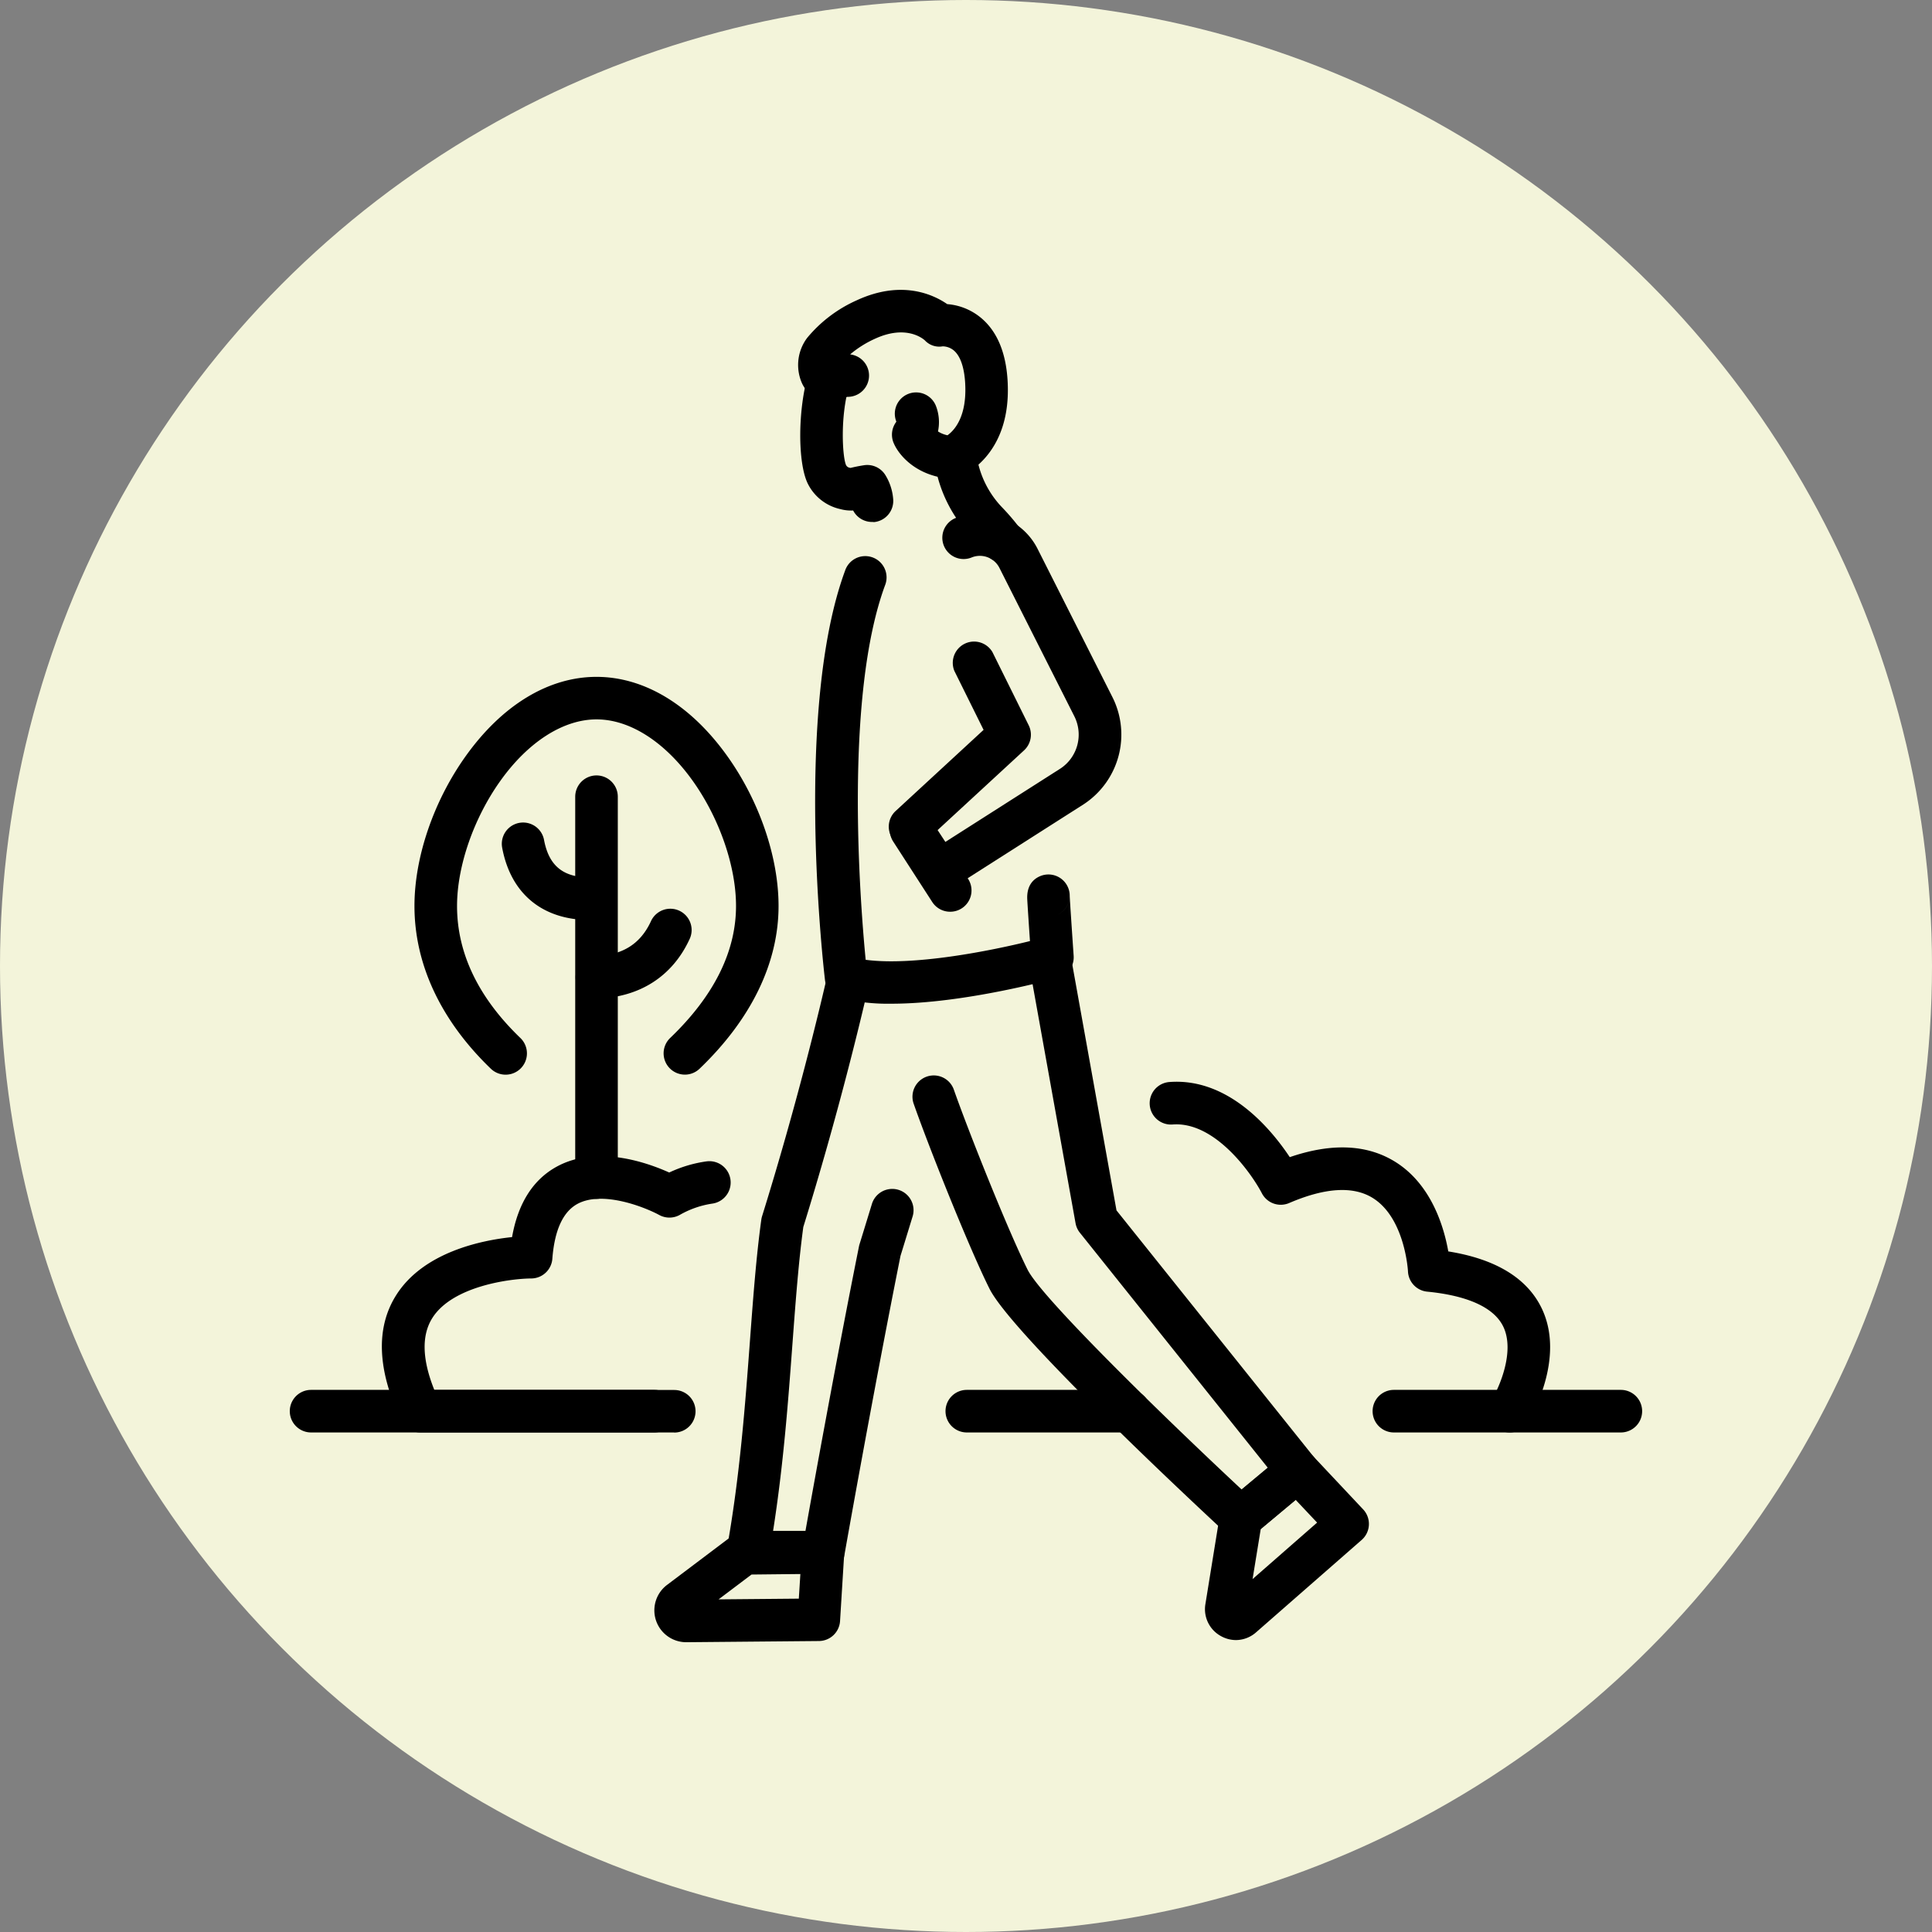
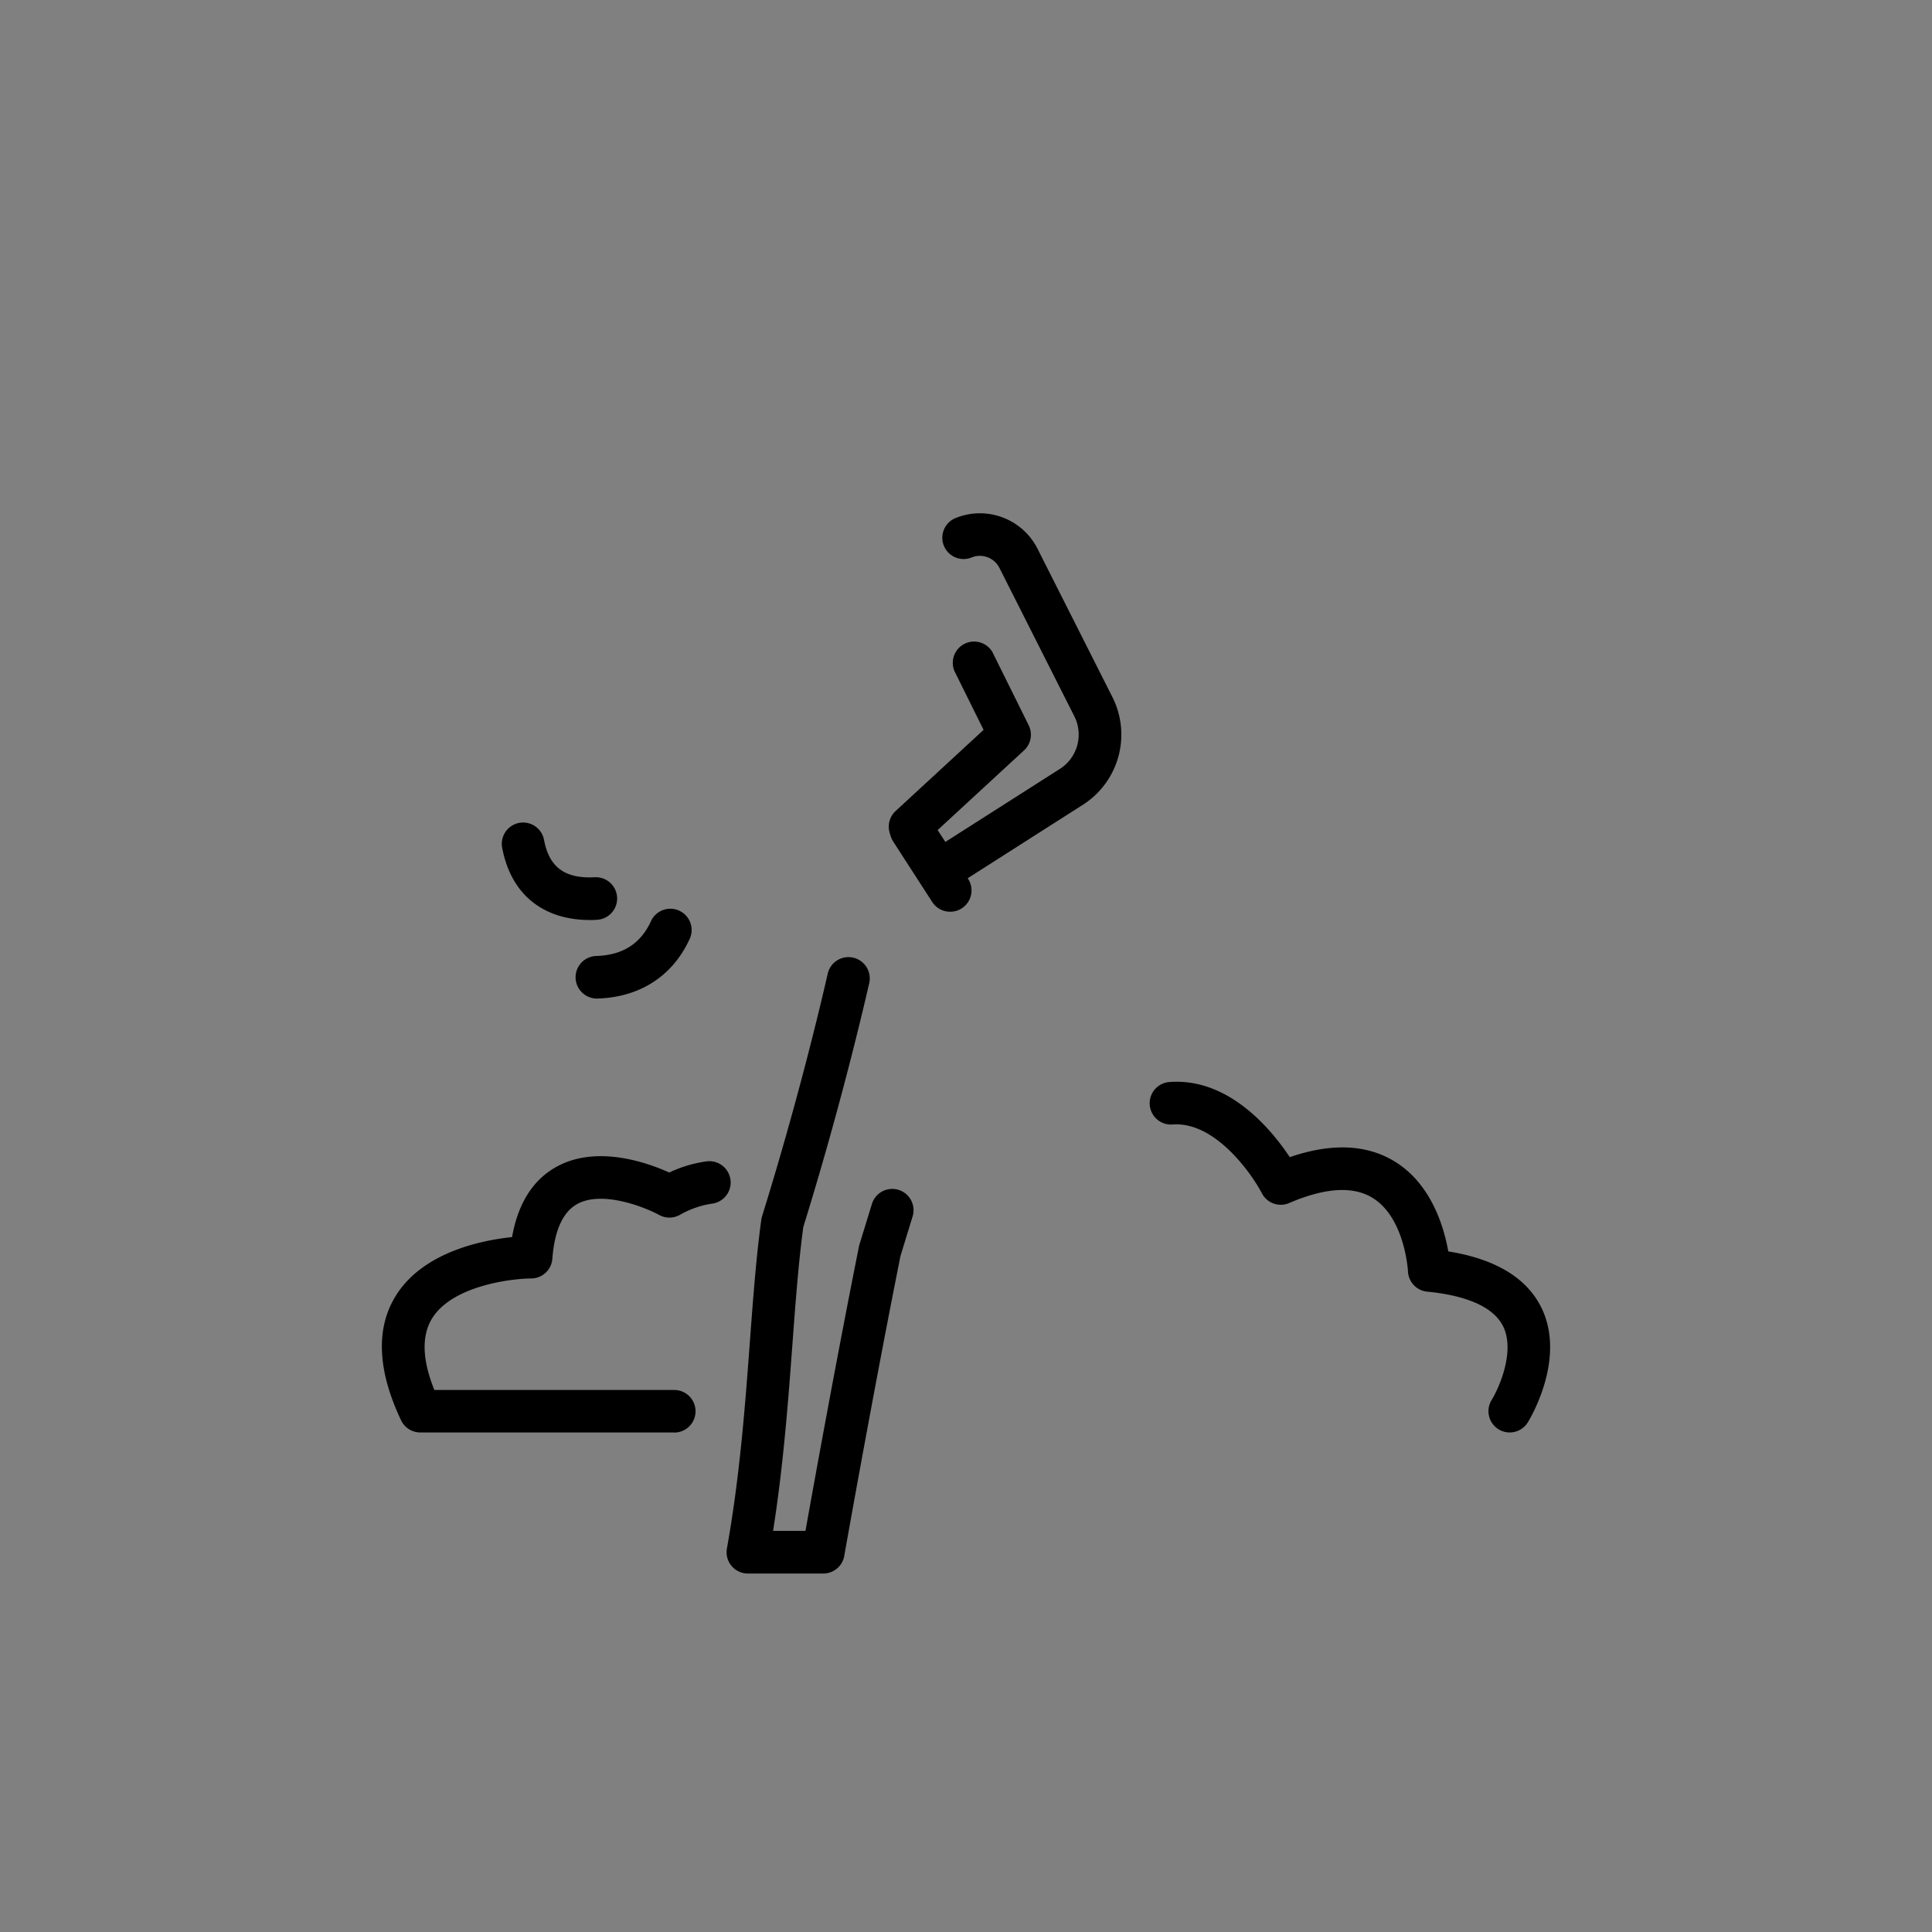
<svg xmlns="http://www.w3.org/2000/svg" version="1.1" width="512" height="512" x="0" y="0" viewBox="0 0 512 512" style="enable-background:new 0 0 512 512" xml:space="preserve" class="">
  <rect x="0" y="0" width="512" height="512" fill="#808080" stroke="none" />
-   <circle r="256" cx="256" cy="256" fill="#f3f4da" shape="circle" />
  <g transform="matrix(0.7,0,0,0.7,76.797,76.803)">
-     <path d="M138 432.59H8.06a8.06 8.06 0 1 1 0-16.12H138a8.06 8.06 0 1 1 0 16.12zM317.77 432.59h-61.46a8.06 8.06 0 1 1 0-16.12h61.45a8.06 8.06 0 1 1 0 16.12zM503.94 432.59H418a8.06 8.06 0 1 1 0-16.12h85.92a8.06 8.06 0 1 1 0 16.12zM116.12 344.15a8.06 8.06 0 0 1-8.06-8.06V191.91a8.06 8.06 0 0 1 16.12 0v144.18a8.06 8.06 0 0 1-8.06 8.06z" fill="#000000" opacity="1" data-original="#000000" class="" />
    <path d="M113.68 238.59c-17.93 0-30-9.86-33.27-27.35a8.06 8.06 0 0 1 15.84-3c1.94 10.37 7.86 14.74 19.21 14.16a8.06 8.06 0 0 1 .82 16.1c-.88.07-1.75.09-2.6.09zM116.11 268.32a8.06 8.06 0 0 1-.22-16.11c10-.28 16.83-4.55 20.79-13.05a8.06 8.06 0 1 1 14.61 6.8c-6.5 14-18.91 21.91-34.94 22.36zM250 235.45a8.05 8.05 0 0 1-6.78-3.69l-14.77-22.87a8.06 8.06 0 1 1 13.55-8.74L256.79 223a8.06 8.06 0 0 1-6.79 12.45zM461.8 432.59a8.06 8.06 0 0 1-6.8-12.29c2.8-4.56 9-18.47 4.35-27.9-4.47-9-18.1-12.09-28.75-13.12a8.06 8.06 0 0 1-7.27-7.67c0-.18-1.12-20.15-13.29-27.76-7.36-4.6-18-4-31.68 1.88A8.05 8.05 0 0 1 368 342c-4-7.64-17.85-27.24-33.79-26a8.06 8.06 0 0 1-1.21-16.08c22.49-1.71 38.64 18 45.58 28.44 15.94-5.47 29.4-4.85 40.08 1.87 13.59 8.55 18.31 24.64 19.93 33.82 17.82 2.85 29.66 10 35.22 21.24 9.6 19.43-4.52 42.52-5.12 43.49a8.05 8.05 0 0 1-6.89 3.81zM145.48 432.59H49.41a8.06 8.06 0 0 1-7.28-4.6c-9-19-9.67-35-1.86-47.36 10.3-16.36 32.43-20.82 43.88-22 2.27-12.86 8-21.83 17-26.72 15.21-8.25 34.22-1.47 42.5 2.27a48.84 48.84 0 0 1 14.14-4.22 8.06 8.06 0 1 1 2.1 16 35.14 35.14 0 0 0-12.28 4.29 8.06 8.06 0 0 1-7.76 0c-5.39-2.92-21.49-9.37-31-4.16-5.44 3-8.62 9.95-9.45 20.76a8.06 8.06 0 0 1-8 7.44c-7.82.05-29.83 2.84-37.45 15-4.12 6.56-3.85 15.71.78 27.22h90.82a8.06 8.06 0 1 1 0 16.12zM202 486h-28.58a8.06 8.06 0 0 1-7.93-9.48c4.91-27.35 6.92-54.45 8.7-78.36 1.23-16.49 2.38-32.08 4.33-46.17a8.06 8.06 0 0 1 .29-1.29c13.15-42.27 21.79-78.39 24.89-92a8.06 8.06 0 0 1 15.71 3.59c-3.13 13.68-11.81 50-25 92.52-1.82 13.43-2.94 28.53-4.13 44.51-1.6 21.57-3.4 45.69-7.31 70.53h12.26c3.08-17.24 11.71-65 20.25-107.67a8 8 0 0 1 .24-.92c.25-.79 2.94-9.55 4.71-15.33a8.06 8.06 0 0 1 15.41 4.72c-3.06 10-4.18 13.63-4.63 15.07-10.54 52.71-21.19 113-21.29 113.59A8.06 8.06 0 0 1 202 486z" fill="#000000" opacity="1" data-original="#000000" class="" />
-     <path d="M360.1 473a8 8 0 0 1-5.47-2.14c-8.26-7.65-81-75.22-89.73-92.68-7.72-15.44-22.94-53.55-28.78-70.25a8.06 8.06 0 0 1 15.21-5.32c5.58 15.94 20.65 53.69 28 68.37 5.28 10.56 50.48 54.69 81.07 83.24l9.89-8.24-71.17-89a8.05 8.05 0 0 1-1.64-3.61l-17.8-99a8.06 8.06 0 1 1 15.86-2.85l17.44 97L387.79 442a8.06 8.06 0 0 1-1.13 11.22l-21.4 17.84a8 8 0 0 1-5.16 1.94zM220.42 87.89a8.06 8.06 0 0 1-7.14-4.34 15.81 15.81 0 0 1-4.86-.53 18.11 18.11 0 0 1-12.31-9.64c-3.9-7.94-3.79-28.19.23-41.66a8.06 8.06 0 1 1 15.44 4.61c-3.51 11.77-2.54 27-1.2 30a1.86 1.86 0 0 0 1.25 1l.45.1c1-.24 2.47-.6 5-1a8.07 8.07 0 0 1 8.29 3.86 20.27 20.27 0 0 1 2.86 8.86 8.06 8.06 0 0 1-7.26 8.79q-.36-.05-.75-.05z" fill="#000000" opacity="1" data-original="#000000" class="" />
-     <path d="M250.45 71.49h-.72c-12.83-1.14-19.34-9.1-21.17-13.63a8.06 8.06 0 0 1 1.07-7.91 2.94 2.94 0 0 0-.13-.41 8.06 8.06 0 0 1 15.08-5.68 17 17 0 0 1 .82 9.76 10.73 10.73 0 0 0 3.6 1.45c2.61-1.87 7.47-7.11 6.68-19.9-.37-6-1.88-10.23-4.36-12.27a6.79 6.79 0 0 0-4.14-1.5 7.43 7.43 0 0 1-6.77-2.28c-1-.88-7.4-5.93-19-.53a39.76 39.76 0 0 0-9.26 5.85l.45.08a8.06 8.06 0 0 1-1.61 16l-1 .36a15 15 0 0 1-6.25 1.28 11.66 11.66 0 0 1-10-7.19 17.07 17.07 0 0 1 2.1-16.73A51.51 51.51 0 0 1 214.58 4c17-7.89 29.05-2.22 34.32 1.42a22.69 22.69 0 0 1 12.63 5.07c6.11 5 9.55 13 10.21 23.73C273.55 63.28 254 70.71 253.2 71a8.07 8.07 0 0 1-2.75.49z" fill="#000000" opacity="1" data-original="#000000" class="" />
-     <path d="M270 103.21a8 8 0 0 1-6.45-3.22 68 68 0 0 0-5.4-6.35 52.14 52.14 0 0 1-13.85-27.18 8.06 8.06 0 0 1 15.87-2.81 36.07 36.07 0 0 0 9.59 18.81 84 84 0 0 1 6.69 7.86 8.06 8.06 0 0 1-6.44 12.9zM227.8 270.27a75.21 75.21 0 0 1-19.29-2.13 8.06 8.06 0 0 1-5.89-6.83c-.49-4.15-11.83-102.26 7.61-155a8.06 8.06 0 1 1 15.12 5.57c-15.54 42.19-9.44 120-7.33 141.77 17.88 2.37 46.52-3.21 62.2-7.09-.11-1.57-.22-3.28-.34-5-.19-2.92-.39-5.85-.52-8-.07-1.12-.13-2.05-.16-2.71-.3-5.46 2.44-7.82 4.8-8.84a8.06 8.06 0 0 1 11.27 7.49c.09 2.09.95 14.84 1.49 22.66a8.06 8.06 0 0 1-5.85 8.31c-1.78.41-35.51 9.8-63.11 9.8zm67.46-40.57a8.06 8.06 0 0 1-4.83 7 8 8 0 0 0 4.83-7.03zM149.55 297.12a8.06 8.06 0 0 1-5.55-13.87c16.55-15.86 24.94-32.67 24.94-50 0-15-6.26-33.12-16.33-47.27-10.57-14.84-23.86-23.35-36.47-23.35S90.21 171.15 79.65 186c-10.07 14.15-16.33 32.26-16.33 47.27 0 17.86 8.06 34.68 24 50a8.06 8.06 0 0 1-11.22 11.6c-18.91-18.21-28.9-39.51-28.9-61.6 0-18.46 7.22-39.63 19.32-56.62 13.83-19.42 31.44-30.12 49.6-30.12s35.77 10.7 49.6 30.12c12.1 17 19.32 38.16 19.32 56.62 0 21.57-10.34 42.87-29.91 61.62a8 8 0 0 1-5.58 2.23zM150.08 512a12.06 12.06 0 0 1-7.26-21.69l24.39-18.39a8.06 8.06 0 0 1 4.79-1.62l29.8-.3h.09a8.06 8.06 0 0 1 8 8.57L208.32 504a8.06 8.06 0 0 1-8 7.55l-50.16.45zm24.72-25.62-12.46 9.4 30.37-.27.59-9.33zM358.24 511.19a11.75 11.75 0 0 1-5.71-1.5 11.6 11.6 0 0 1-5.89-12.13l5.51-34a8.06 8.06 0 0 1 2.8-4.9l21.4-17.84a8.06 8.06 0 0 1 11 .67l19 20.21a8.06 8.06 0 0 1-.56 11.59l-39.91 34.92a11.64 11.64 0 0 1-7.64 2.98zm9.34-42-3.08 18.91 24.43-21.38-8.1-8.6z" fill="#000000" opacity="1" data-original="#000000" class="" />
    <path d="M245.83 228.16a8 8 0 0 1-6.75-3.65l-11-16.86a8.06 8.06 0 0 1 1.28-10.33l33.3-30.72-11.06-22.32a8.06 8.06 0 0 1 14.4-7.15l13.74 27.73a8.06 8.06 0 0 1-1.76 9.5l-32.72 30.18 2.93 4.48 43.57-27.78a15.4 15.4 0 0 0 5.24-19.82l-28.35-56.16a8.29 8.29 0 0 0-10.61-3.89 8.06 8.06 0 0 1-6.28-14.84A24.45 24.45 0 0 1 283.07 98l28.35 56.16a31.53 31.53 0 0 1-10.9 40.63l-50.36 32.11a8 8 0 0 1-4.33 1.26z" fill="#000000" opacity="1" data-original="#000000" class="" />
  </g>
</svg>